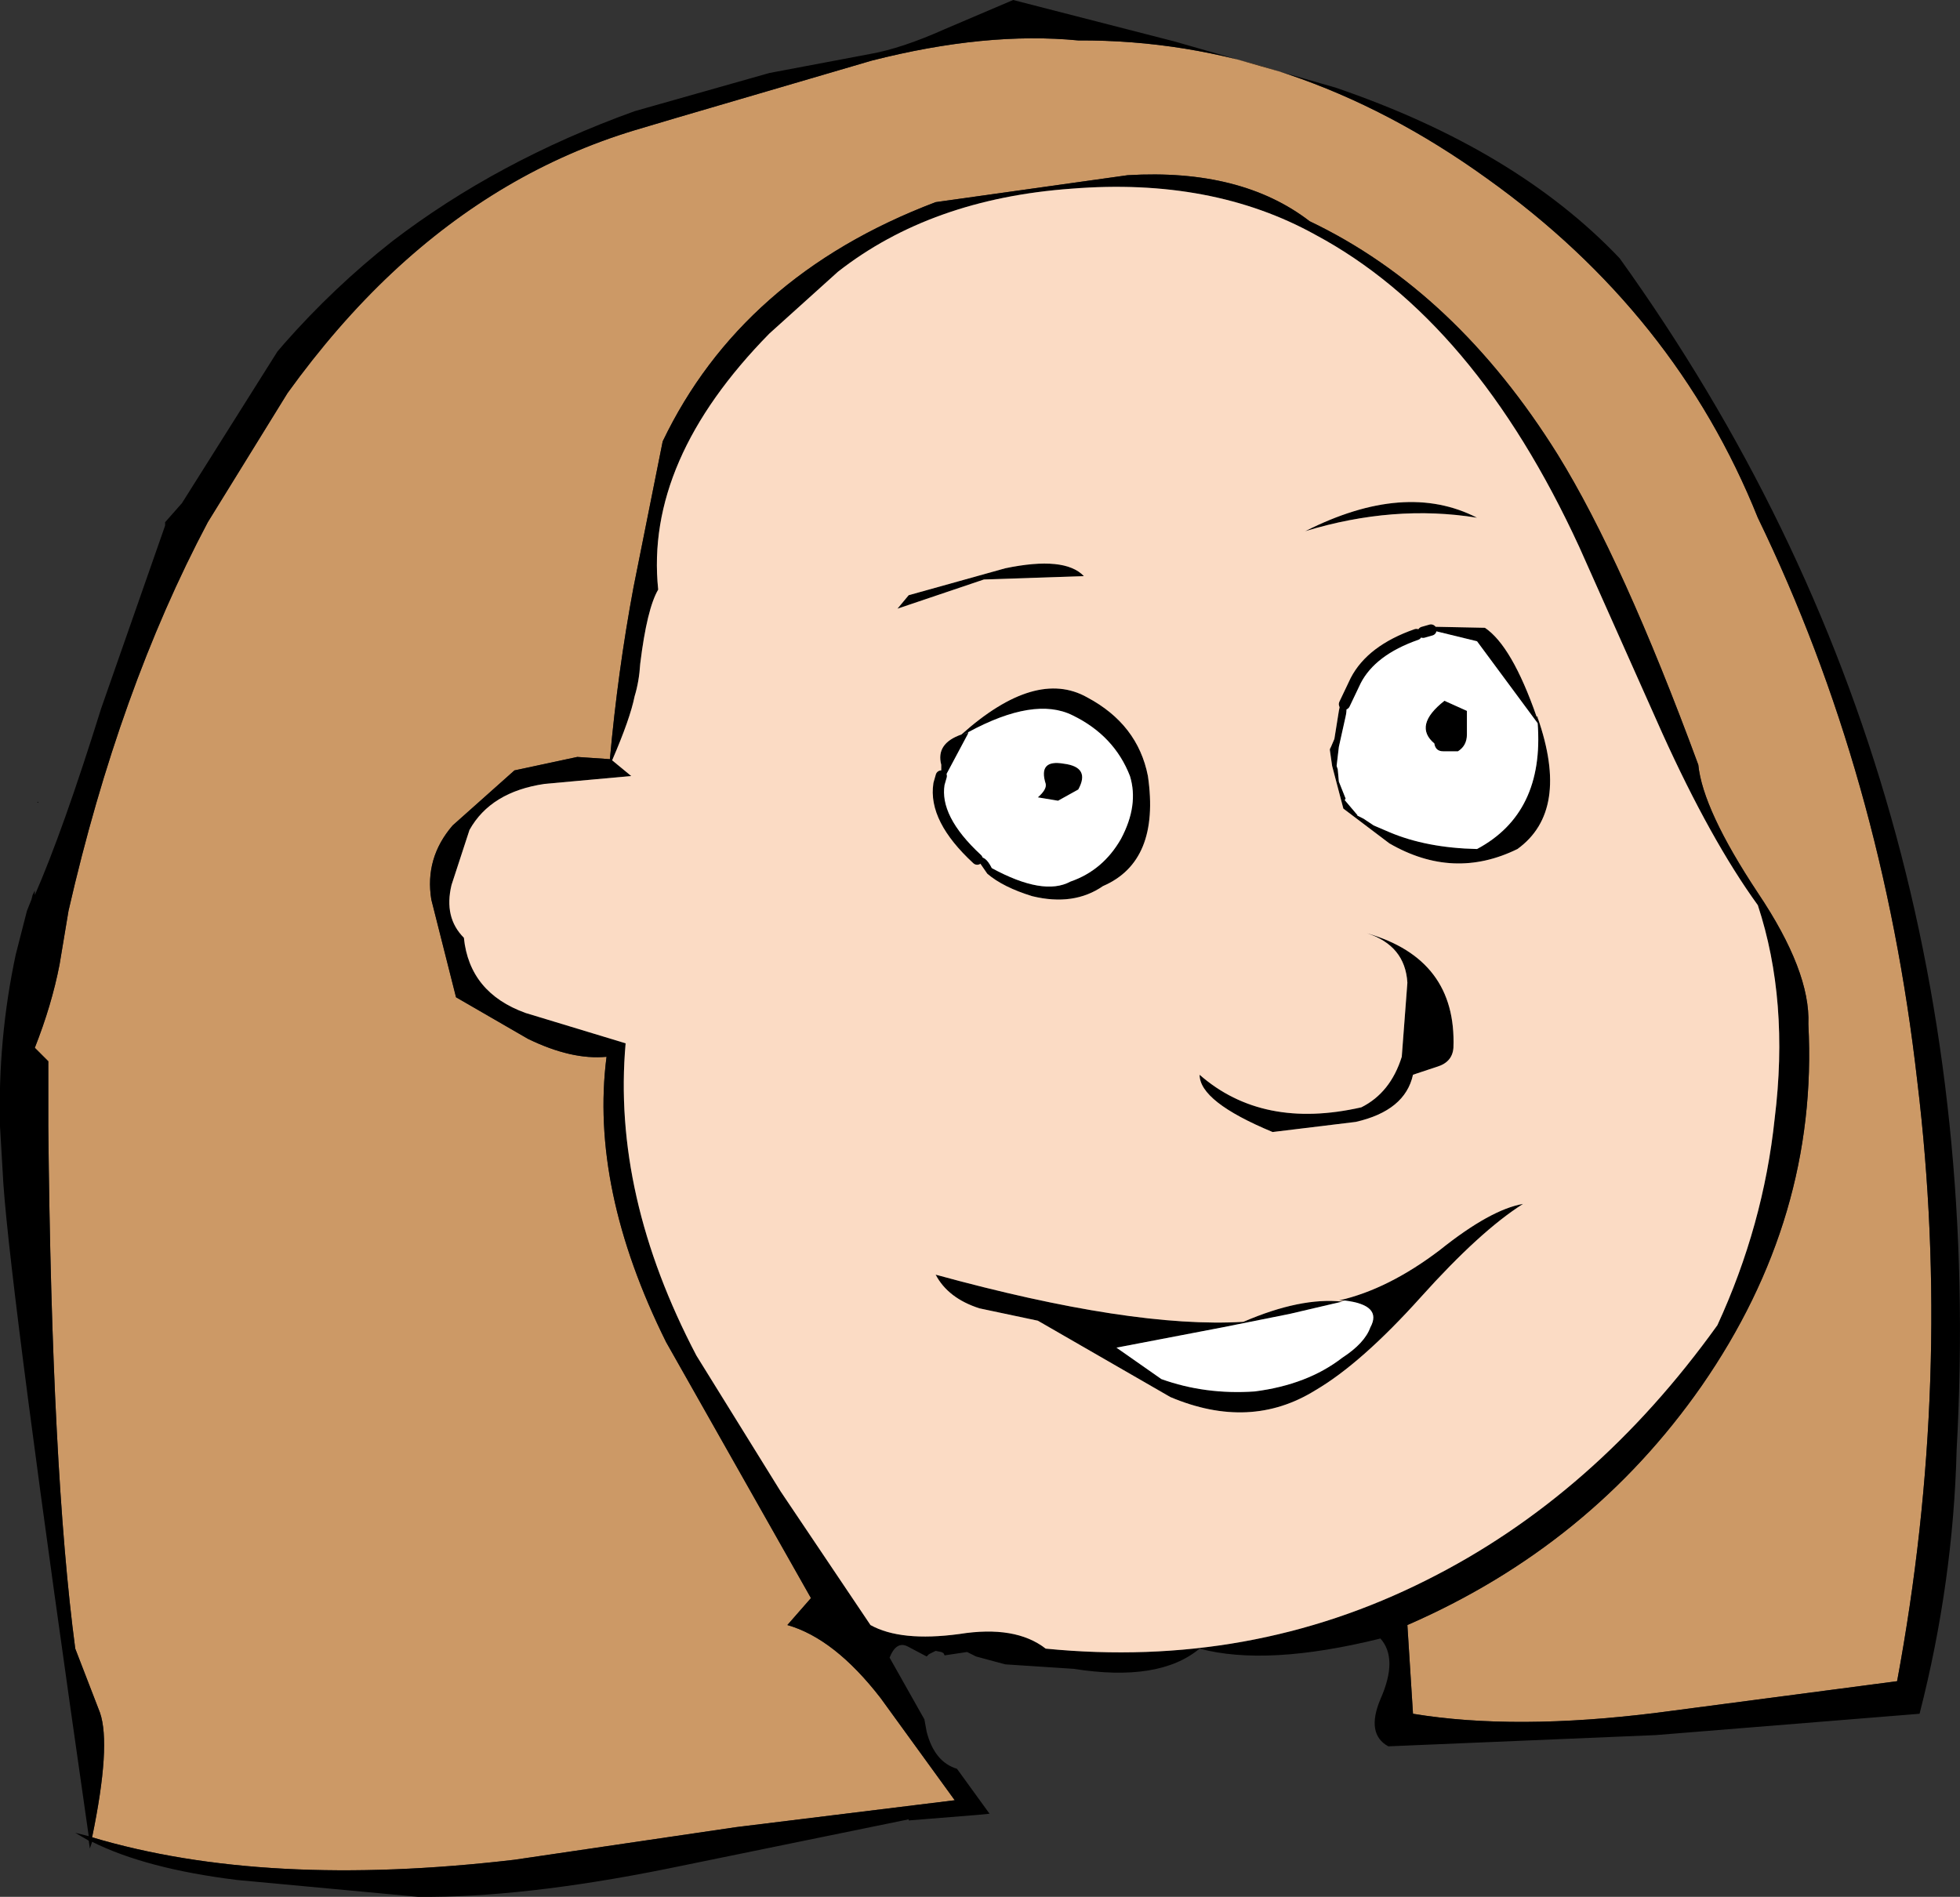
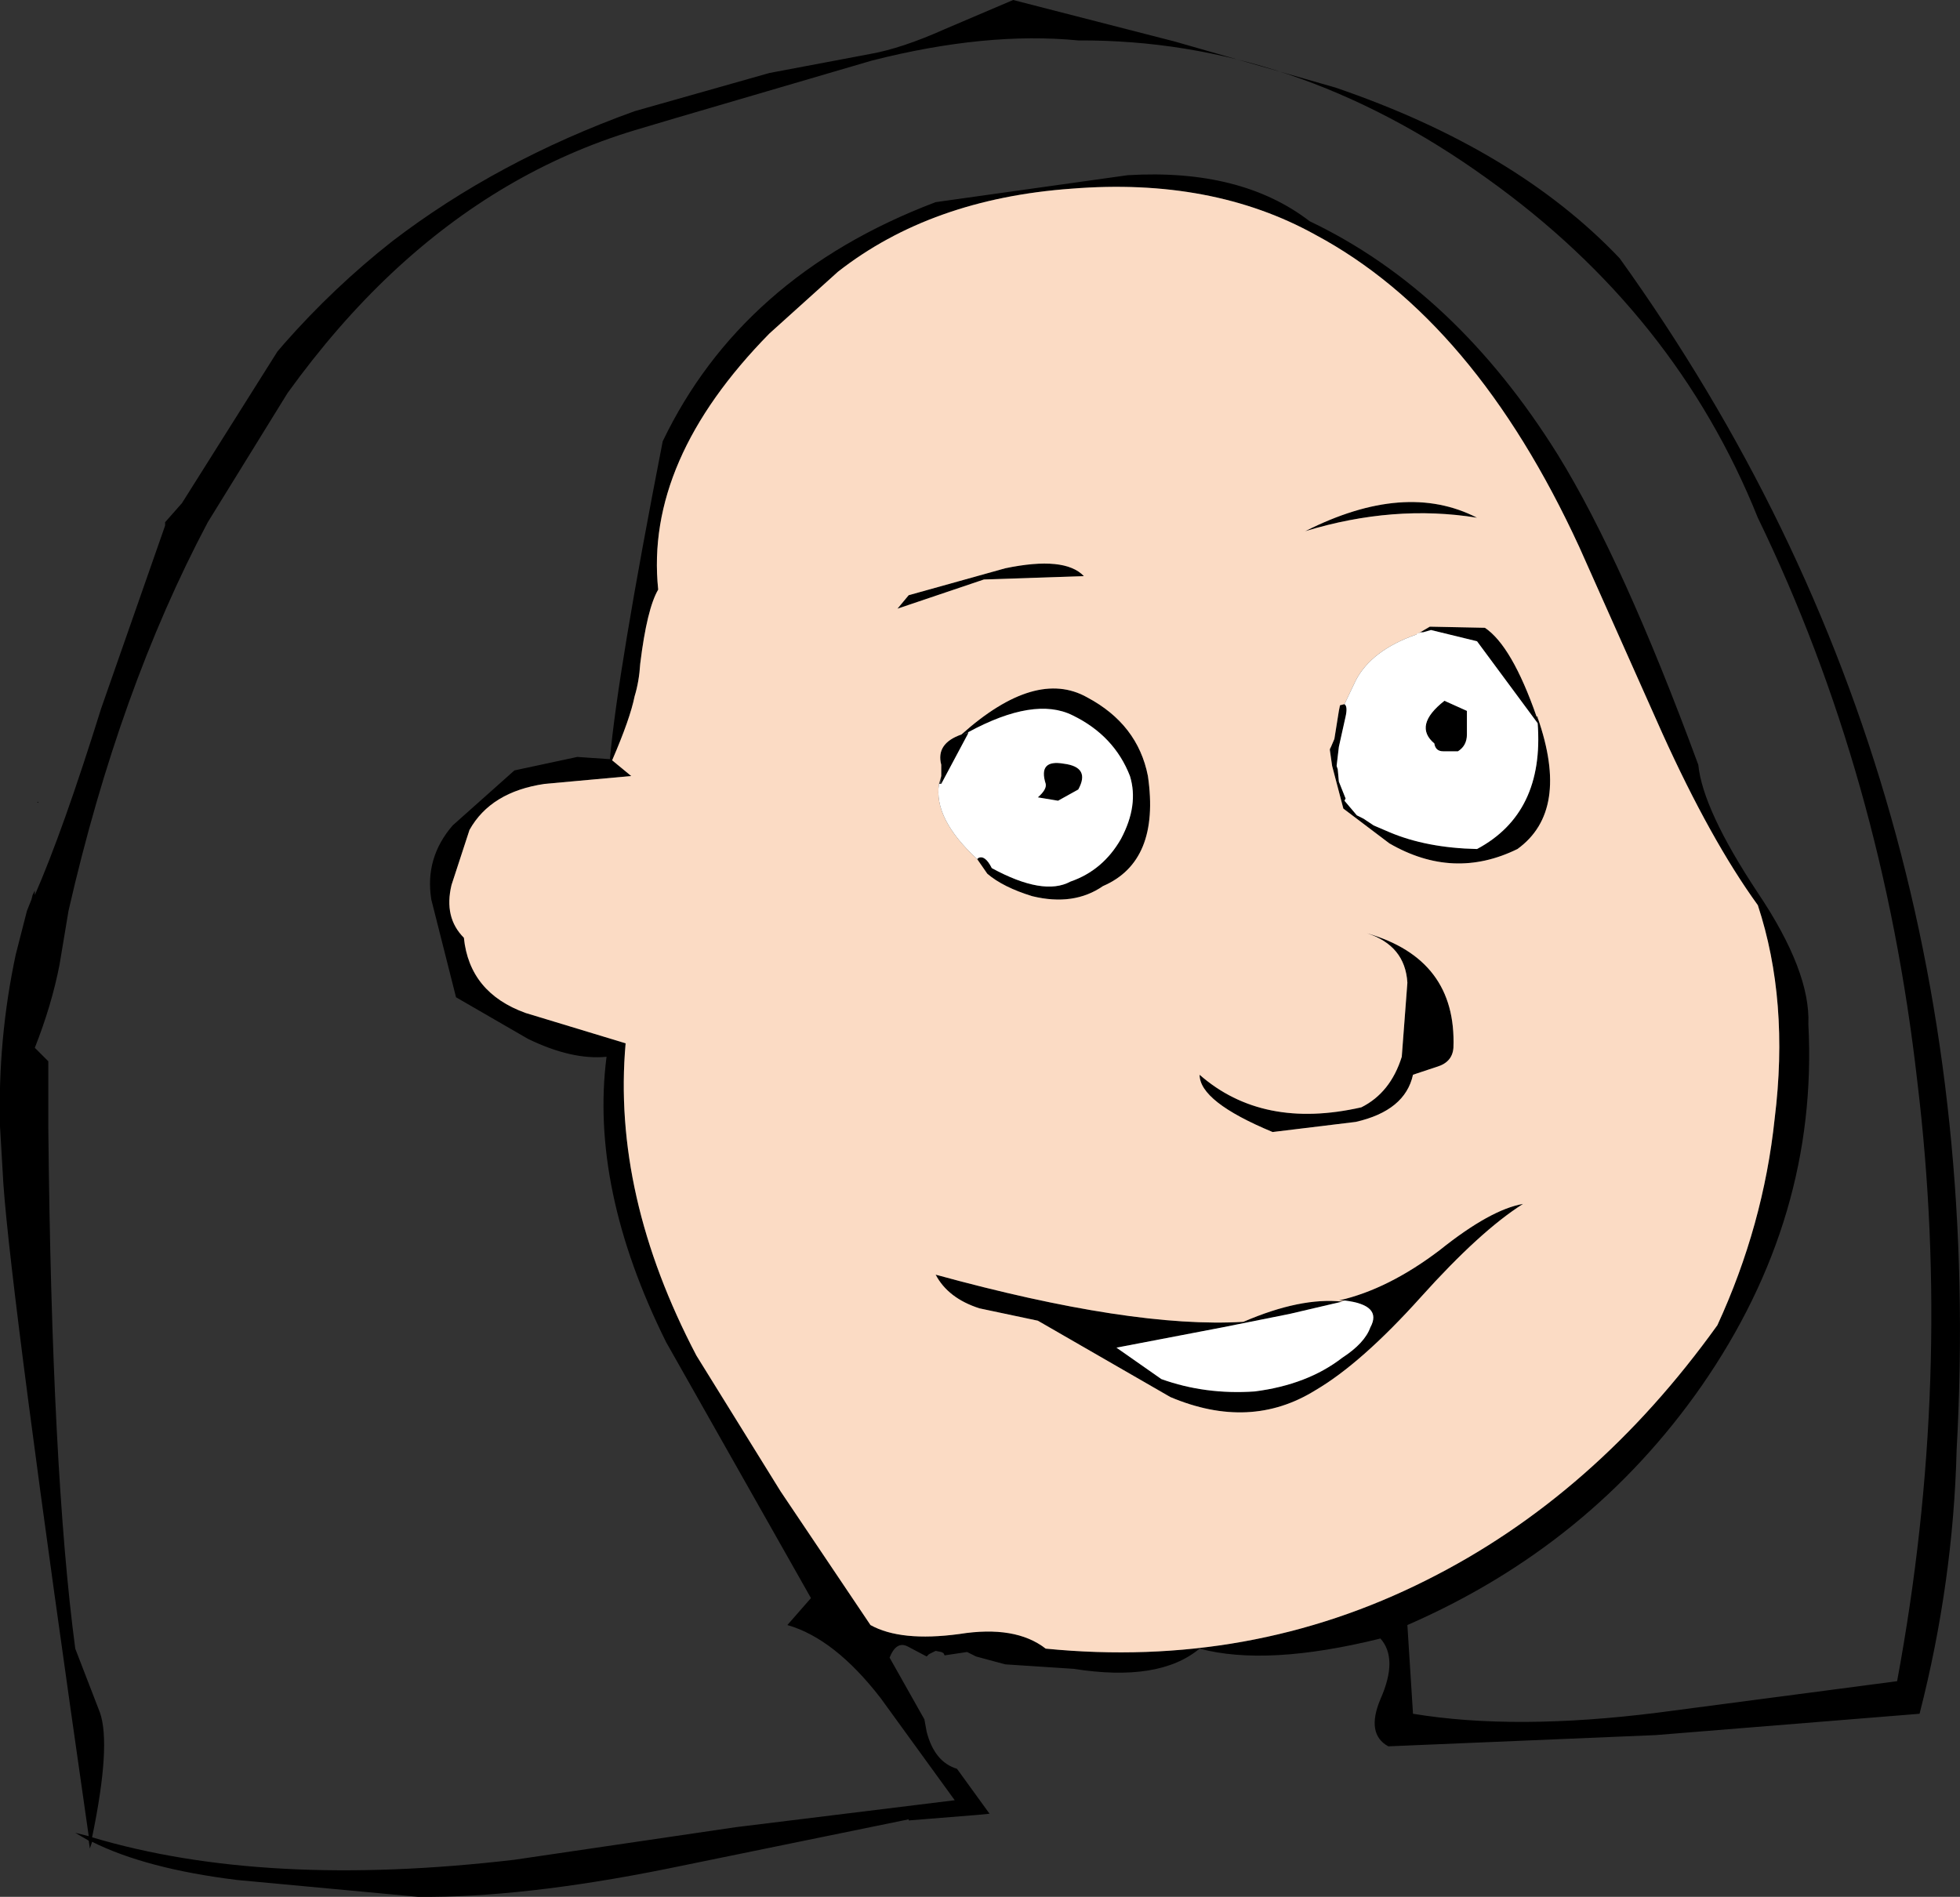
<svg xmlns="http://www.w3.org/2000/svg" height="84.45px" width="87.25px">
  <rect width="100%" height="100%" fill="#333333" stroke="none" />
  <g transform="matrix(1.0, 0.0, 0.0, 1.0, 242.25, 110.4)">
-     <path d="M-194.25 -108.6 Q-198.35 -109.0 -203.45 -107.7 L-212.15 -105.15 -214.0 -104.6 Q-219.95 -102.8 -224.8 -98.25 -227.25 -95.95 -229.45 -92.9 L-233.0 -87.15 Q-236.95 -79.7 -239.2 -69.85 L-239.6 -67.45 Q-239.95 -65.65 -240.7 -63.75 L-240.1 -63.15 -240.1 -60.25 Q-239.95 -44.9 -238.9 -37.0 L-237.8 -34.15 Q-237.3 -32.7 -238.15 -28.6 -230.45 -26.3 -219.35 -27.6 L-209.5 -29.05 -199.75 -30.25 -203.05 -34.8 Q-205.1 -37.45 -207.2 -38.05 L-206.15 -39.25 -212.6 -50.65 Q-216.0 -57.5 -215.25 -63.35 -216.8 -63.2 -218.75 -64.15 L-221.95 -66.0 -223.05 -70.35 Q-223.35 -72.2 -222.1 -73.65 L-219.35 -76.1 -216.55 -76.7 -215.1 -76.6 Q-214.75 -80.5 -214.05 -84.25 L-214.0 -84.5 -212.75 -90.75 Q-211.0 -94.4 -208.0 -97.05 -204.95 -99.75 -200.6 -101.4 L-192.05 -102.6 Q-187.0 -102.9 -183.95 -100.55 -177.45 -97.45 -172.9 -90.15 -170.0 -85.45 -166.65 -76.35 -166.45 -74.35 -164.0 -70.65 -161.65 -67.15 -161.75 -64.8 -161.3 -56.2 -166.5 -48.7 -171.45 -41.6 -179.6 -38.05 L-179.35 -34.1 Q-174.8 -33.35 -168.45 -34.15 L-157.8 -35.55 Q-155.3 -49.0 -156.9 -62.25 -158.45 -75.9 -164.0 -87.35 -167.65 -96.45 -176.05 -102.45 -184.65 -108.65 -194.25 -108.6" fill="#cc9966" fill-rule="evenodd" stroke="none" />
-     <path d="M-194.55 -102.0 Q-188.3 -102.5 -183.7 -99.95 -176.6 -96.15 -171.95 -86.05 L-168.25 -77.75 Q-166.1 -73.0 -164.0 -70.1 -162.6 -65.85 -163.25 -60.6 -163.75 -55.85 -165.8 -51.4 -171.25 -43.8 -178.75 -40.05 -186.6 -36.1 -195.7 -37.0 -197.05 -38.05 -199.55 -37.65 -202.15 -37.3 -203.5 -38.05 L-207.5 -44.0 -211.25 -50.05 Q-215.0 -57.2 -214.4 -63.95 L-218.85 -65.3 Q-221.35 -66.2 -221.6 -68.65 -222.5 -69.55 -222.15 -71.0 L-221.35 -73.45 Q-220.4 -75.15 -218.0 -75.5 L-214.15 -75.85 -215.0 -76.55 Q-214.2 -78.4 -214.0 -79.4 -213.8 -80.05 -213.75 -80.85 -213.45 -83.3 -212.95 -84.15 -213.55 -89.9 -208.0 -95.55 L-204.95 -98.3 Q-200.8 -101.55 -194.55 -102.0 M-200.2 -109.1 Q-202.1 -108.25 -203.5 -108.0 L-208.0 -107.15 -214.0 -105.45 Q-220.1 -103.25 -224.8 -99.65 -227.4 -97.6 -229.6 -95.1 L-229.9 -94.75 -234.15 -88.0 -234.9 -87.15 -234.9 -87.0 -237.75 -78.85 Q-239.45 -73.4 -240.7 -70.55 L-240.7 -70.75 -240.8 -70.55 -240.85 -70.35 -241.05 -69.85 -241.55 -67.9 Q-242.35 -64.15 -242.25 -60.25 L-242.1 -57.7 Q-241.75 -52.65 -238.3 -28.65 L-238.9 -28.8 -238.3 -28.45 -238.25 -28.1 -238.15 -28.4 Q-235.75 -27.2 -231.7 -26.7 L-223.65 -25.95 Q-219.0 -25.9 -212.55 -27.2 L-201.8 -29.4 -201.8 -29.35 -198.7 -29.6 -198.2 -29.65 -199.65 -31.65 Q-200.65 -31.95 -201.0 -33.3 L-201.1 -33.85 -202.65 -36.6 Q-202.35 -37.35 -201.85 -37.1 L-201.0 -36.65 -200.9 -36.75 -200.6 -36.9 -200.35 -36.85 -200.25 -36.8 -200.2 -36.7 -199.2 -36.85 -198.8 -36.65 -197.5 -36.3 -194.45 -36.1 Q-190.65 -35.5 -188.85 -37.0 -185.85 -36.2 -180.8 -37.45 -180.0 -36.55 -180.8 -34.75 -181.45 -33.2 -180.45 -32.65 L-168.55 -33.15 -156.8 -34.1 Q-155.3 -39.95 -155.15 -45.85 -153.5 -75.7 -170.15 -98.9 -174.75 -103.75 -182.8 -106.5 L-189.95 -108.55 -197.15 -110.4 -200.2 -109.1 M-194.25 -108.6 Q-184.65 -108.65 -176.05 -102.45 -167.65 -96.45 -164.0 -87.35 -158.45 -75.9 -156.9 -62.25 -155.3 -49.0 -157.8 -35.55 L-168.45 -34.15 Q-174.8 -33.35 -179.35 -34.1 L-179.6 -38.05 Q-171.45 -41.6 -166.5 -48.7 -161.3 -56.2 -161.75 -64.8 -161.65 -67.15 -164.0 -70.65 -166.45 -74.35 -166.65 -76.35 -170.0 -85.45 -172.9 -90.15 -177.45 -97.45 -183.95 -100.55 -187.0 -102.9 -192.05 -102.6 L-200.6 -101.4 Q-204.95 -99.75 -208.0 -97.05 -211.0 -94.4 -212.75 -90.75 L-214.0 -84.5 -214.05 -84.25 Q-214.75 -80.5 -215.1 -76.6 L-216.55 -76.7 -219.35 -76.1 -222.1 -73.65 Q-223.35 -72.2 -223.05 -70.35 L-221.95 -66.0 -218.75 -64.15 Q-216.8 -63.2 -215.25 -63.35 -216.0 -57.5 -212.6 -50.65 L-206.15 -39.25 -207.2 -38.05 Q-205.1 -37.45 -203.05 -34.8 L-199.75 -30.25 -209.5 -29.05 -219.35 -27.6 Q-230.45 -26.3 -238.15 -28.6 -237.3 -32.7 -237.8 -34.15 L-238.9 -37.0 Q-239.95 -44.9 -240.1 -60.25 L-240.1 -63.15 -240.7 -63.75 Q-239.95 -65.65 -239.6 -67.45 L-239.2 -69.85 Q-236.95 -79.7 -233.0 -87.15 L-229.45 -92.9 Q-227.25 -95.95 -224.8 -98.25 -219.95 -102.8 -214.0 -104.6 L-212.15 -105.15 -203.45 -107.7 Q-198.35 -109.0 -194.25 -108.6 M-229.65 -97.1 L-229.65 -97.05 -229.65 -97.1 M-177.95 -79.2 Q-179.35 -78.1 -178.4 -77.3 -178.35 -76.95 -178.0 -76.95 L-177.35 -76.95 Q-176.95 -77.2 -176.95 -77.7 L-176.95 -78.75 -177.95 -79.2 M-178.55 -82.35 L-176.5 -81.85 -173.8 -78.2 Q-173.5 -74.2 -176.5 -72.6 -178.75 -72.65 -180.4 -73.35 L-181.1 -73.65 -181.55 -73.95 -181.85 -74.1 -182.4 -74.75 -182.35 -74.85 -182.65 -75.6 -182.7 -76.15 -182.75 -76.3 -182.65 -77.15 -182.35 -78.5 Q-182.25 -78.95 -182.4 -79.05 L-182.6 -79.0 -182.65 -78.75 -182.85 -77.5 -183.0 -77.15 -183.05 -77.05 -183.05 -77.0 -182.95 -76.3 -182.45 -74.4 -180.4 -72.85 Q-177.55 -71.2 -174.7 -72.6 -172.35 -74.3 -173.8 -78.45 L-173.8 -78.5 -173.8 -78.35 -173.85 -78.5 Q-174.95 -81.65 -176.15 -82.45 L-178.6 -82.5 -179.2 -82.15 -179.15 -82.2 -179.0 -82.25 -178.9 -82.25 -178.55 -82.35 M-184.15 -86.75 Q-180.2 -87.95 -176.5 -87.35 -179.7 -89.0 -184.15 -86.75 M-179.6 -66.65 L-179.85 -63.35 Q-180.35 -61.75 -181.65 -61.1 -186.05 -60.1 -188.85 -62.55 -188.85 -61.35 -185.6 -60.0 L-181.9 -60.45 Q-179.7 -60.95 -179.35 -62.55 L-178.3 -62.9 Q-177.6 -63.1 -177.55 -63.75 -177.4 -67.7 -181.4 -68.85 -179.7 -68.3 -179.6 -66.65 M-182.4 -52.5 Q-180.7 -52.3 -181.25 -51.3 -181.5 -50.6 -182.5 -49.95 -184.05 -48.75 -186.4 -48.45 -188.6 -48.3 -190.55 -49.0 L-192.55 -50.4 -187.85 -51.3 -184.85 -51.9 -182.5 -52.45 Q-184.35 -52.65 -186.9 -51.55 -191.85 -51.25 -200.6 -53.65 -200.05 -52.6 -198.65 -52.15 L-196.05 -51.6 -190.15 -48.2 Q-186.6 -46.7 -183.7 -48.5 -181.65 -49.7 -179.0 -52.65 -176.35 -55.6 -174.45 -56.8 -175.9 -56.55 -178.15 -54.75 -180.45 -53.0 -182.65 -52.5 L-182.4 -52.5 M-240.55 -74.7 L-240.6 -74.7 -240.55 -74.65 -240.55 -74.7 M-198.45 -84.6 L-194.0 -84.75 Q-194.85 -85.65 -197.5 -85.1 L-201.8 -83.9 -202.3 -83.3 -198.45 -84.6 M-196.05 -74.9 L-195.15 -74.75 -194.25 -75.25 Q-193.7 -76.25 -194.9 -76.4 -196.05 -76.6 -195.7 -75.5 -195.65 -75.25 -196.05 -74.9 M-199.15 -77.8 Q-196.2 -79.4 -194.5 -78.55 -192.65 -77.65 -191.95 -75.85 -191.55 -74.55 -192.35 -73.05 -193.15 -71.65 -194.6 -71.15 -195.8 -70.5 -198.1 -71.75 -198.4 -72.35 -198.7 -72.2 L-198.75 -72.15 -198.3 -71.5 Q-197.6 -70.9 -196.3 -70.5 -194.45 -70.05 -193.15 -70.95 -190.6 -72.05 -191.15 -75.85 -191.6 -78.15 -193.85 -79.35 -196.15 -80.65 -199.45 -77.7 -200.6 -77.3 -200.35 -76.35 L-200.35 -75.85 -200.35 -75.5 -199.15 -77.75 -199.4 -77.7 -199.15 -77.8" fill="#000000" fill-rule="evenodd" stroke="none" />
+     <path d="M-194.55 -102.0 Q-188.3 -102.5 -183.7 -99.95 -176.6 -96.15 -171.95 -86.05 L-168.25 -77.75 Q-166.1 -73.0 -164.0 -70.1 -162.6 -65.85 -163.25 -60.6 -163.75 -55.85 -165.8 -51.4 -171.25 -43.8 -178.75 -40.05 -186.6 -36.1 -195.7 -37.0 -197.05 -38.05 -199.55 -37.65 -202.15 -37.3 -203.5 -38.05 L-207.5 -44.0 -211.25 -50.05 Q-215.0 -57.2 -214.4 -63.95 L-218.85 -65.3 Q-221.35 -66.2 -221.6 -68.65 -222.5 -69.55 -222.15 -71.0 L-221.35 -73.45 Q-220.4 -75.15 -218.0 -75.5 L-214.15 -75.85 -215.0 -76.55 Q-214.2 -78.4 -214.0 -79.4 -213.8 -80.05 -213.75 -80.85 -213.45 -83.3 -212.95 -84.15 -213.55 -89.9 -208.0 -95.55 L-204.95 -98.3 Q-200.8 -101.55 -194.55 -102.0 M-200.2 -109.1 Q-202.1 -108.25 -203.5 -108.0 L-208.0 -107.15 -214.0 -105.45 Q-220.1 -103.25 -224.8 -99.65 -227.4 -97.6 -229.6 -95.1 L-229.9 -94.75 -234.15 -88.0 -234.9 -87.15 -234.9 -87.0 -237.75 -78.85 Q-239.45 -73.4 -240.7 -70.55 L-240.7 -70.75 -240.8 -70.55 -240.85 -70.35 -241.05 -69.85 -241.55 -67.9 Q-242.35 -64.15 -242.25 -60.25 L-242.1 -57.7 Q-241.75 -52.65 -238.3 -28.65 L-238.9 -28.8 -238.3 -28.45 -238.25 -28.1 -238.15 -28.4 Q-235.75 -27.2 -231.7 -26.7 L-223.65 -25.95 Q-219.0 -25.9 -212.55 -27.2 L-201.8 -29.4 -201.8 -29.35 -198.7 -29.6 -198.2 -29.65 -199.65 -31.65 Q-200.65 -31.95 -201.0 -33.3 L-201.1 -33.85 -202.65 -36.6 Q-202.35 -37.35 -201.85 -37.1 L-201.0 -36.65 -200.9 -36.75 -200.6 -36.9 -200.35 -36.85 -200.25 -36.8 -200.2 -36.7 -199.2 -36.85 -198.8 -36.65 -197.5 -36.3 -194.45 -36.1 Q-190.65 -35.5 -188.85 -37.0 -185.85 -36.2 -180.8 -37.45 -180.0 -36.55 -180.8 -34.75 -181.45 -33.2 -180.45 -32.65 L-168.55 -33.15 -156.8 -34.1 Q-155.3 -39.95 -155.15 -45.85 -153.5 -75.7 -170.15 -98.9 -174.75 -103.75 -182.8 -106.5 L-189.95 -108.55 -197.15 -110.4 -200.2 -109.1 M-194.25 -108.6 Q-184.65 -108.65 -176.05 -102.45 -167.65 -96.45 -164.0 -87.35 -158.45 -75.9 -156.9 -62.25 -155.3 -49.0 -157.8 -35.55 L-168.45 -34.15 Q-174.8 -33.35 -179.35 -34.1 L-179.6 -38.05 Q-171.45 -41.6 -166.5 -48.7 -161.3 -56.2 -161.75 -64.8 -161.65 -67.15 -164.0 -70.65 -166.45 -74.35 -166.65 -76.35 -170.0 -85.45 -172.9 -90.15 -177.45 -97.45 -183.95 -100.55 -187.0 -102.9 -192.05 -102.6 L-200.6 -101.4 Q-204.95 -99.75 -208.0 -97.05 -211.0 -94.4 -212.75 -90.75 Q-214.75 -80.5 -215.1 -76.6 L-216.55 -76.7 -219.35 -76.1 -222.1 -73.65 Q-223.35 -72.2 -223.05 -70.35 L-221.95 -66.0 -218.75 -64.15 Q-216.8 -63.2 -215.25 -63.35 -216.0 -57.5 -212.6 -50.65 L-206.15 -39.25 -207.2 -38.05 Q-205.1 -37.45 -203.05 -34.8 L-199.75 -30.25 -209.5 -29.05 -219.35 -27.6 Q-230.45 -26.3 -238.15 -28.6 -237.3 -32.7 -237.8 -34.15 L-238.9 -37.0 Q-239.95 -44.9 -240.1 -60.25 L-240.1 -63.15 -240.7 -63.75 Q-239.95 -65.65 -239.6 -67.45 L-239.2 -69.85 Q-236.95 -79.7 -233.0 -87.15 L-229.45 -92.9 Q-227.25 -95.95 -224.8 -98.25 -219.95 -102.8 -214.0 -104.6 L-212.15 -105.15 -203.45 -107.7 Q-198.35 -109.0 -194.25 -108.6 M-229.65 -97.1 L-229.65 -97.05 -229.65 -97.1 M-177.95 -79.2 Q-179.35 -78.1 -178.4 -77.3 -178.35 -76.95 -178.0 -76.95 L-177.35 -76.95 Q-176.95 -77.2 -176.95 -77.7 L-176.95 -78.75 -177.95 -79.2 M-178.55 -82.35 L-176.5 -81.85 -173.8 -78.2 Q-173.5 -74.2 -176.5 -72.6 -178.75 -72.65 -180.4 -73.35 L-181.1 -73.65 -181.55 -73.95 -181.85 -74.1 -182.4 -74.75 -182.35 -74.85 -182.65 -75.6 -182.7 -76.15 -182.75 -76.3 -182.65 -77.15 -182.35 -78.5 Q-182.25 -78.95 -182.4 -79.05 L-182.6 -79.0 -182.65 -78.75 -182.85 -77.5 -183.0 -77.15 -183.05 -77.05 -183.05 -77.0 -182.95 -76.3 -182.45 -74.4 -180.4 -72.85 Q-177.55 -71.2 -174.7 -72.6 -172.35 -74.3 -173.8 -78.45 L-173.8 -78.5 -173.8 -78.35 -173.85 -78.5 Q-174.95 -81.65 -176.15 -82.45 L-178.6 -82.5 -179.2 -82.15 -179.15 -82.2 -179.0 -82.25 -178.9 -82.25 -178.55 -82.35 M-184.15 -86.75 Q-180.2 -87.95 -176.5 -87.35 -179.7 -89.0 -184.15 -86.75 M-179.6 -66.65 L-179.85 -63.35 Q-180.35 -61.75 -181.65 -61.1 -186.05 -60.1 -188.85 -62.55 -188.85 -61.35 -185.6 -60.0 L-181.9 -60.45 Q-179.7 -60.95 -179.35 -62.55 L-178.3 -62.9 Q-177.6 -63.1 -177.55 -63.75 -177.4 -67.7 -181.4 -68.85 -179.7 -68.3 -179.6 -66.65 M-182.4 -52.5 Q-180.7 -52.3 -181.25 -51.3 -181.5 -50.6 -182.5 -49.95 -184.05 -48.75 -186.4 -48.45 -188.6 -48.3 -190.55 -49.0 L-192.55 -50.4 -187.85 -51.3 -184.85 -51.9 -182.5 -52.45 Q-184.35 -52.65 -186.9 -51.55 -191.85 -51.25 -200.6 -53.65 -200.05 -52.6 -198.65 -52.15 L-196.05 -51.6 -190.15 -48.2 Q-186.6 -46.7 -183.7 -48.5 -181.65 -49.7 -179.0 -52.65 -176.35 -55.6 -174.45 -56.8 -175.9 -56.55 -178.15 -54.75 -180.45 -53.0 -182.65 -52.5 L-182.4 -52.5 M-240.55 -74.7 L-240.6 -74.7 -240.55 -74.65 -240.55 -74.7 M-198.45 -84.6 L-194.0 -84.75 Q-194.85 -85.65 -197.5 -85.1 L-201.8 -83.9 -202.3 -83.3 -198.45 -84.6 M-196.05 -74.9 L-195.15 -74.75 -194.25 -75.25 Q-193.7 -76.25 -194.9 -76.4 -196.05 -76.6 -195.7 -75.5 -195.65 -75.25 -196.05 -74.9 M-199.15 -77.8 Q-196.2 -79.4 -194.5 -78.55 -192.65 -77.65 -191.95 -75.85 -191.55 -74.55 -192.35 -73.05 -193.15 -71.65 -194.6 -71.15 -195.8 -70.5 -198.1 -71.75 -198.4 -72.35 -198.7 -72.2 L-198.75 -72.15 -198.3 -71.5 Q-197.6 -70.9 -196.3 -70.5 -194.45 -70.05 -193.15 -70.95 -190.6 -72.05 -191.15 -75.85 -191.6 -78.15 -193.85 -79.35 -196.15 -80.65 -199.45 -77.7 -200.6 -77.3 -200.35 -76.35 L-200.35 -75.85 -200.35 -75.5 -199.15 -77.75 -199.4 -77.7 -199.15 -77.8" fill="#000000" fill-rule="evenodd" stroke="none" />
    <path d="M-194.55 -102.0 Q-200.8 -101.55 -204.95 -98.3 L-208.0 -95.55 Q-213.55 -89.9 -212.95 -84.15 -213.45 -83.3 -213.75 -80.85 -213.8 -80.05 -214.0 -79.4 -214.2 -78.4 -215.0 -76.55 L-214.15 -75.85 -218.0 -75.5 Q-220.4 -75.15 -221.35 -73.45 L-222.15 -71.0 Q-222.5 -69.55 -221.6 -68.65 -221.35 -66.2 -218.85 -65.3 L-214.4 -63.95 Q-215.0 -57.2 -211.25 -50.05 L-207.5 -44.0 -203.5 -38.05 Q-202.15 -37.3 -199.55 -37.65 -197.05 -38.05 -195.7 -37.0 -186.6 -36.1 -178.75 -40.05 -171.25 -43.8 -165.8 -51.4 -163.75 -55.85 -163.25 -60.6 -162.6 -65.85 -164.0 -70.1 -166.1 -73.0 -168.25 -77.75 L-171.95 -86.05 Q-176.6 -96.15 -183.7 -99.95 -188.3 -102.5 -194.55 -102.0 M-179.2 -82.15 L-178.6 -82.5 -176.15 -82.45 Q-174.95 -81.65 -173.85 -78.5 L-173.8 -78.5 -173.8 -78.45 Q-172.35 -74.3 -174.7 -72.6 -177.55 -71.2 -180.4 -72.85 L-182.45 -74.4 -182.95 -76.3 -183.05 -77.0 -183.05 -77.05 -183.0 -77.15 -182.85 -77.5 -182.65 -78.75 -182.6 -79.0 -182.4 -79.05 -181.9 -80.1 Q-181.2 -81.45 -179.2 -82.15 M-184.15 -86.75 Q-179.7 -89.0 -176.5 -87.35 -180.2 -87.95 -184.15 -86.75 M-179.6 -66.65 Q-179.7 -68.3 -181.4 -68.85 -177.4 -67.7 -177.55 -63.75 -177.6 -63.1 -178.3 -62.9 L-179.35 -62.55 Q-179.7 -60.95 -181.9 -60.45 L-185.6 -60.0 Q-188.85 -61.35 -188.85 -62.55 -186.05 -60.1 -181.65 -61.1 -180.35 -61.75 -179.85 -63.35 L-179.6 -66.65 M-182.5 -52.45 L-182.4 -52.5 -182.65 -52.5 Q-180.45 -53.0 -178.15 -54.75 -175.9 -56.55 -174.45 -56.8 -176.35 -55.6 -179.0 -52.65 -181.65 -49.7 -183.7 -48.5 -186.6 -46.7 -190.15 -48.2 L-196.05 -51.6 -198.65 -52.15 Q-200.05 -52.6 -200.6 -53.65 -191.85 -51.25 -186.9 -51.55 -184.35 -52.65 -182.5 -52.45 M-198.45 -84.6 L-202.3 -83.3 -201.8 -83.9 -197.5 -85.1 Q-194.85 -85.65 -194.0 -84.75 L-198.45 -84.6 M-198.75 -72.15 Q-200.7 -73.95 -200.45 -75.5 L-200.35 -75.85 -200.35 -76.35 Q-200.6 -77.3 -199.45 -77.7 -196.15 -80.65 -193.85 -79.35 -191.6 -78.15 -191.15 -75.85 -190.6 -72.05 -193.15 -70.95 -194.45 -70.05 -196.3 -70.5 -197.6 -70.9 -198.3 -71.5 L-198.75 -72.15" fill="#fbdbc4" fill-rule="evenodd" stroke="none" />
    <path d="M-177.95 -79.2 L-176.95 -78.75 -176.95 -77.7 Q-176.95 -77.2 -177.35 -76.95 L-178.0 -76.95 Q-178.35 -76.95 -178.4 -77.3 -179.35 -78.1 -177.95 -79.2 M-181.85 -74.1 L-181.55 -73.95 -181.1 -73.65 -180.4 -73.35 Q-178.75 -72.65 -176.5 -72.6 -173.5 -74.2 -173.8 -78.2 L-176.5 -81.85 -178.55 -82.35 -178.9 -82.25 -179.0 -82.25 -179.15 -82.2 -179.2 -82.15 Q-181.2 -81.45 -181.9 -80.1 L-182.4 -79.05 Q-182.25 -78.95 -182.35 -78.5 L-182.65 -77.15 -182.75 -76.3 -182.7 -76.15 -182.65 -75.6 -182.35 -74.85 -182.4 -74.75 -181.85 -74.1 M-182.4 -52.5 L-182.5 -52.45 -184.85 -51.9 -187.85 -51.3 -192.55 -50.4 -190.55 -49.0 Q-188.6 -48.3 -186.4 -48.45 -184.05 -48.75 -182.5 -49.95 -181.5 -50.6 -181.25 -51.3 -180.7 -52.3 -182.4 -52.5 M-198.75 -72.15 L-198.7 -72.2 Q-198.4 -72.35 -198.1 -71.75 -195.8 -70.5 -194.6 -71.15 -193.15 -71.65 -192.35 -73.05 -191.55 -74.55 -191.95 -75.85 -192.65 -77.65 -194.5 -78.55 -196.2 -79.4 -199.15 -77.8 L-199.15 -77.75 -200.35 -75.5 -200.45 -75.5 Q-200.7 -73.95 -198.75 -72.15 M-196.05 -74.9 Q-195.65 -75.25 -195.7 -75.5 -196.05 -76.6 -194.9 -76.4 -193.7 -76.25 -194.25 -75.25 L-195.15 -74.75 -196.05 -74.9" fill="#ffffff" fill-rule="evenodd" stroke="none" />
-     <path d="M-178.55 -82.35 L-178.9 -82.25 M-182.4 -79.05 L-181.9 -80.1 Q-181.2 -81.45 -179.2 -82.15 M-198.75 -72.15 Q-200.7 -73.95 -200.45 -75.5 L-200.35 -75.85" fill="none" stroke="#000000" stroke-linecap="round" stroke-linejoin="round" stroke-width="0.5" />
-     <path d="M-182.4 -74.75 L-181.85 -74.1" fill="none" stroke="#000000" stroke-linecap="round" stroke-linejoin="round" stroke-width="0.05" />
  </g>
</svg>